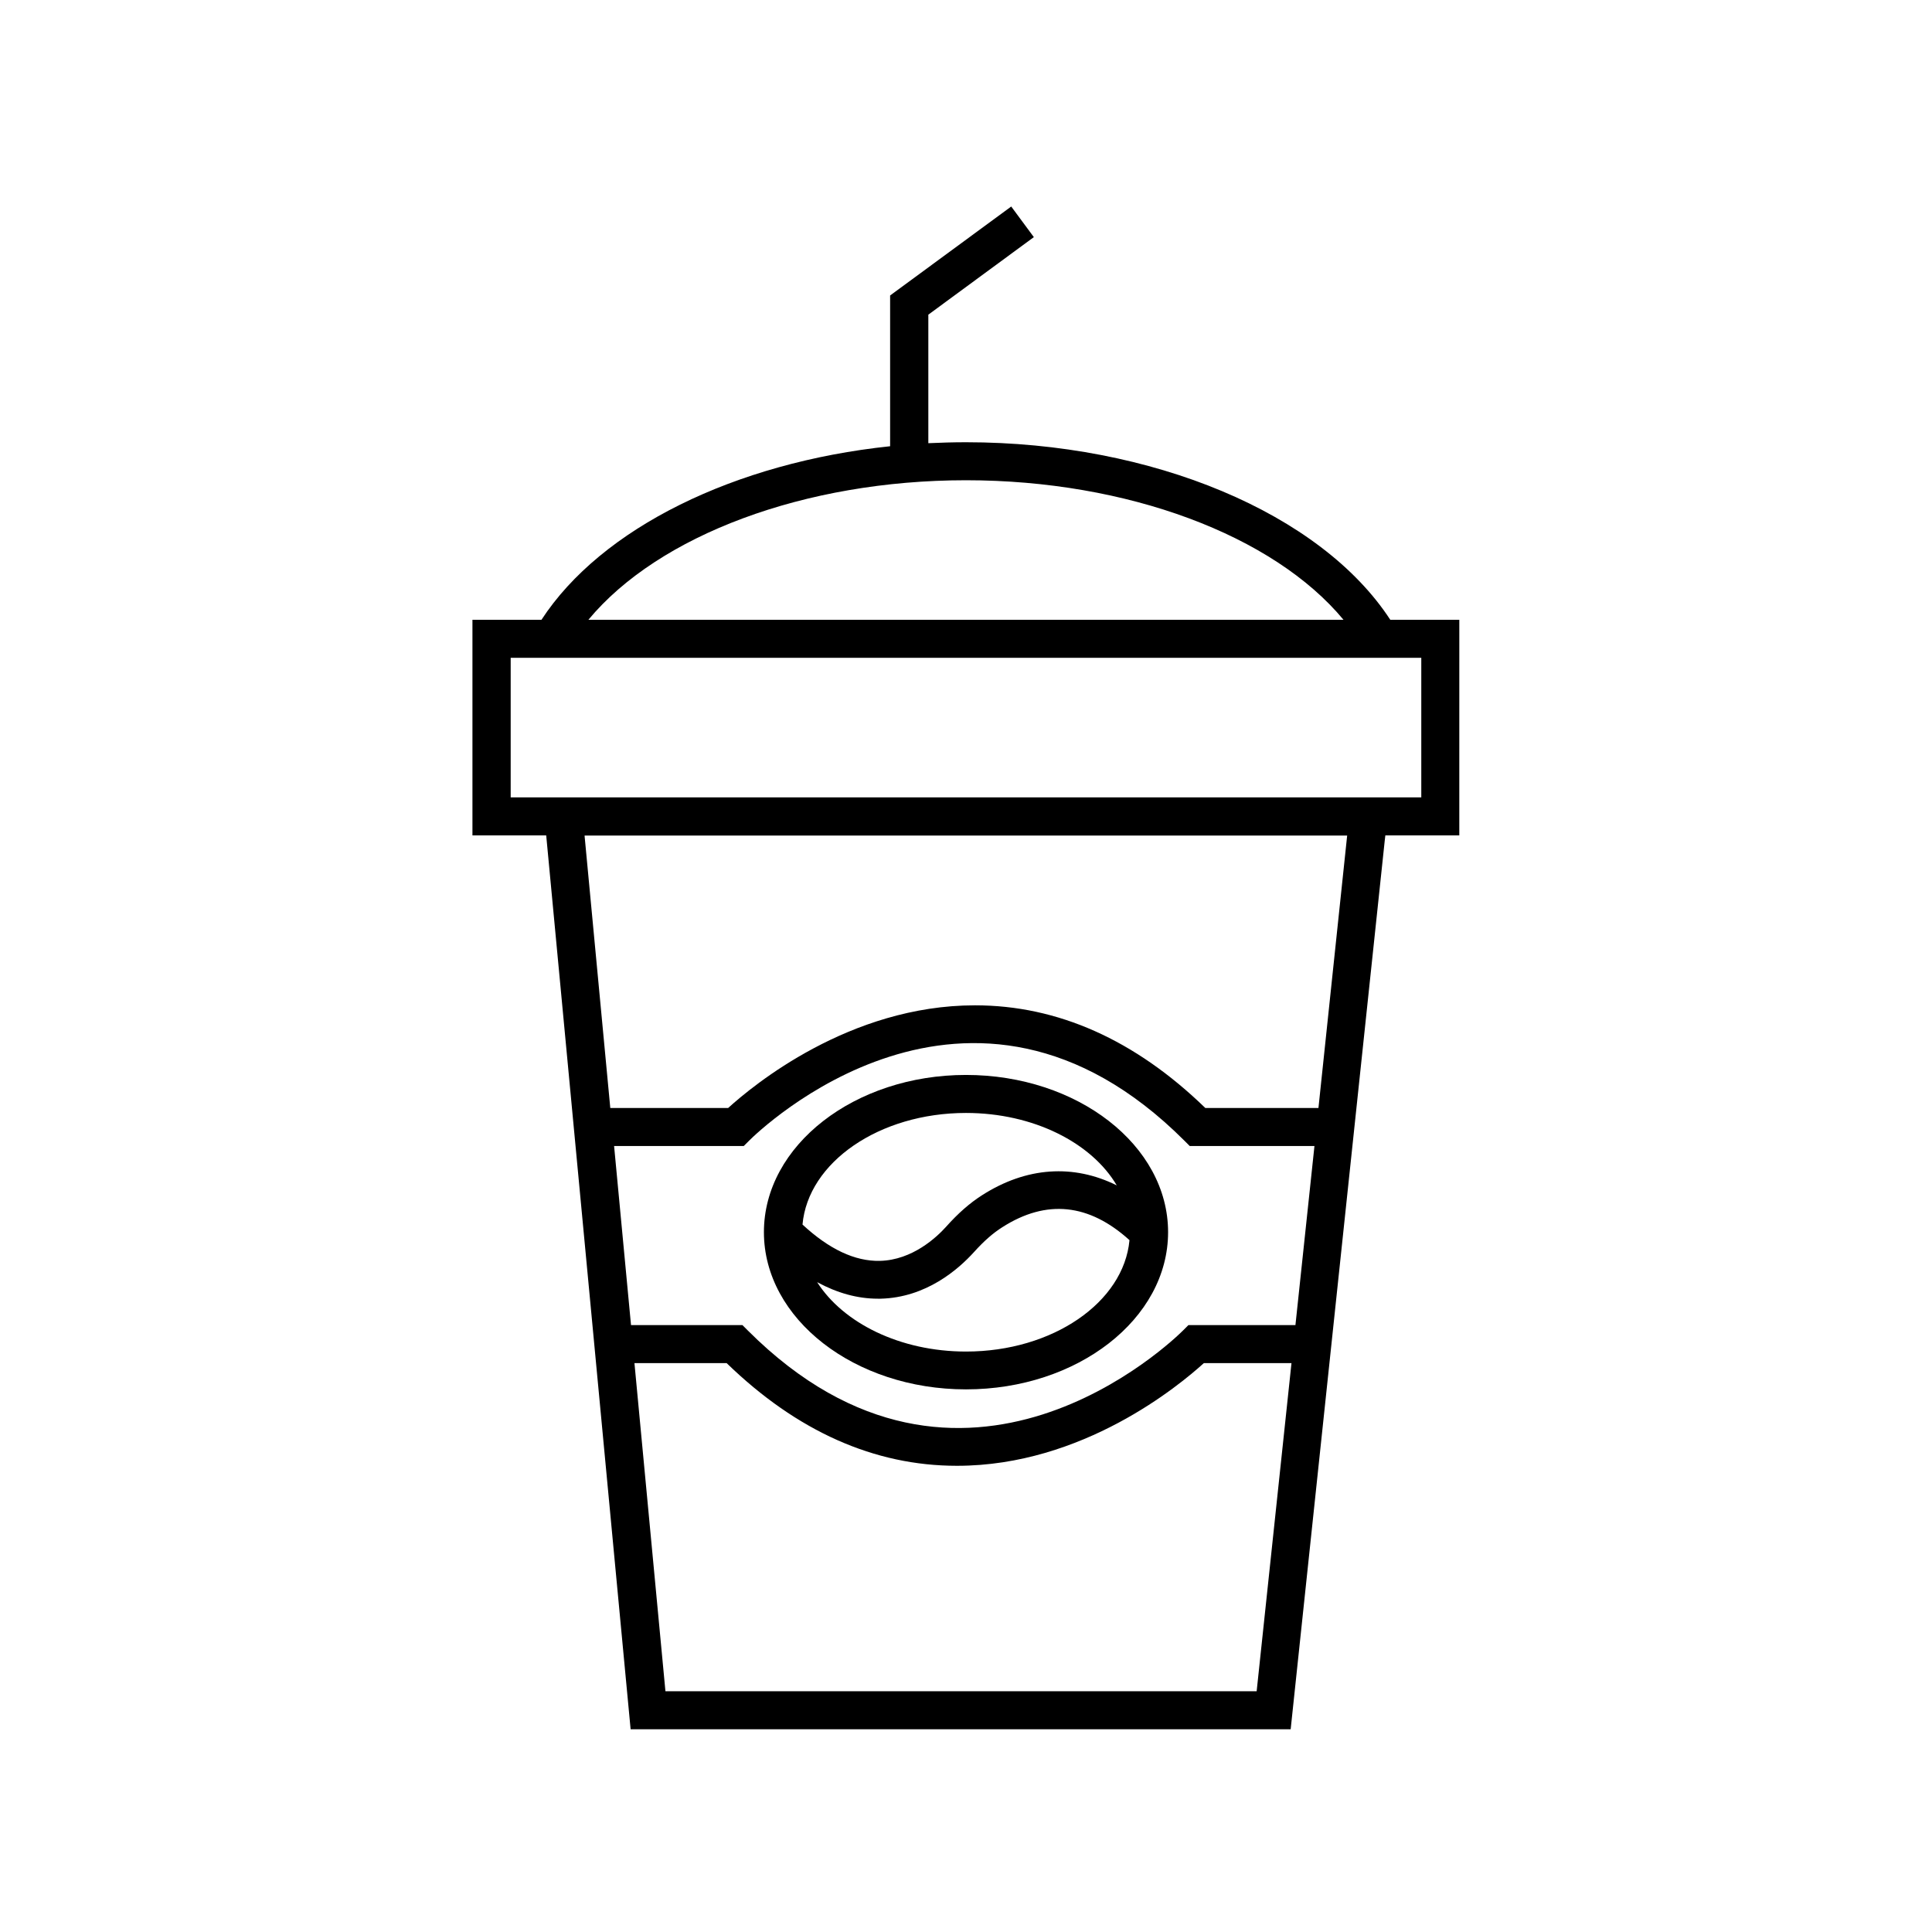
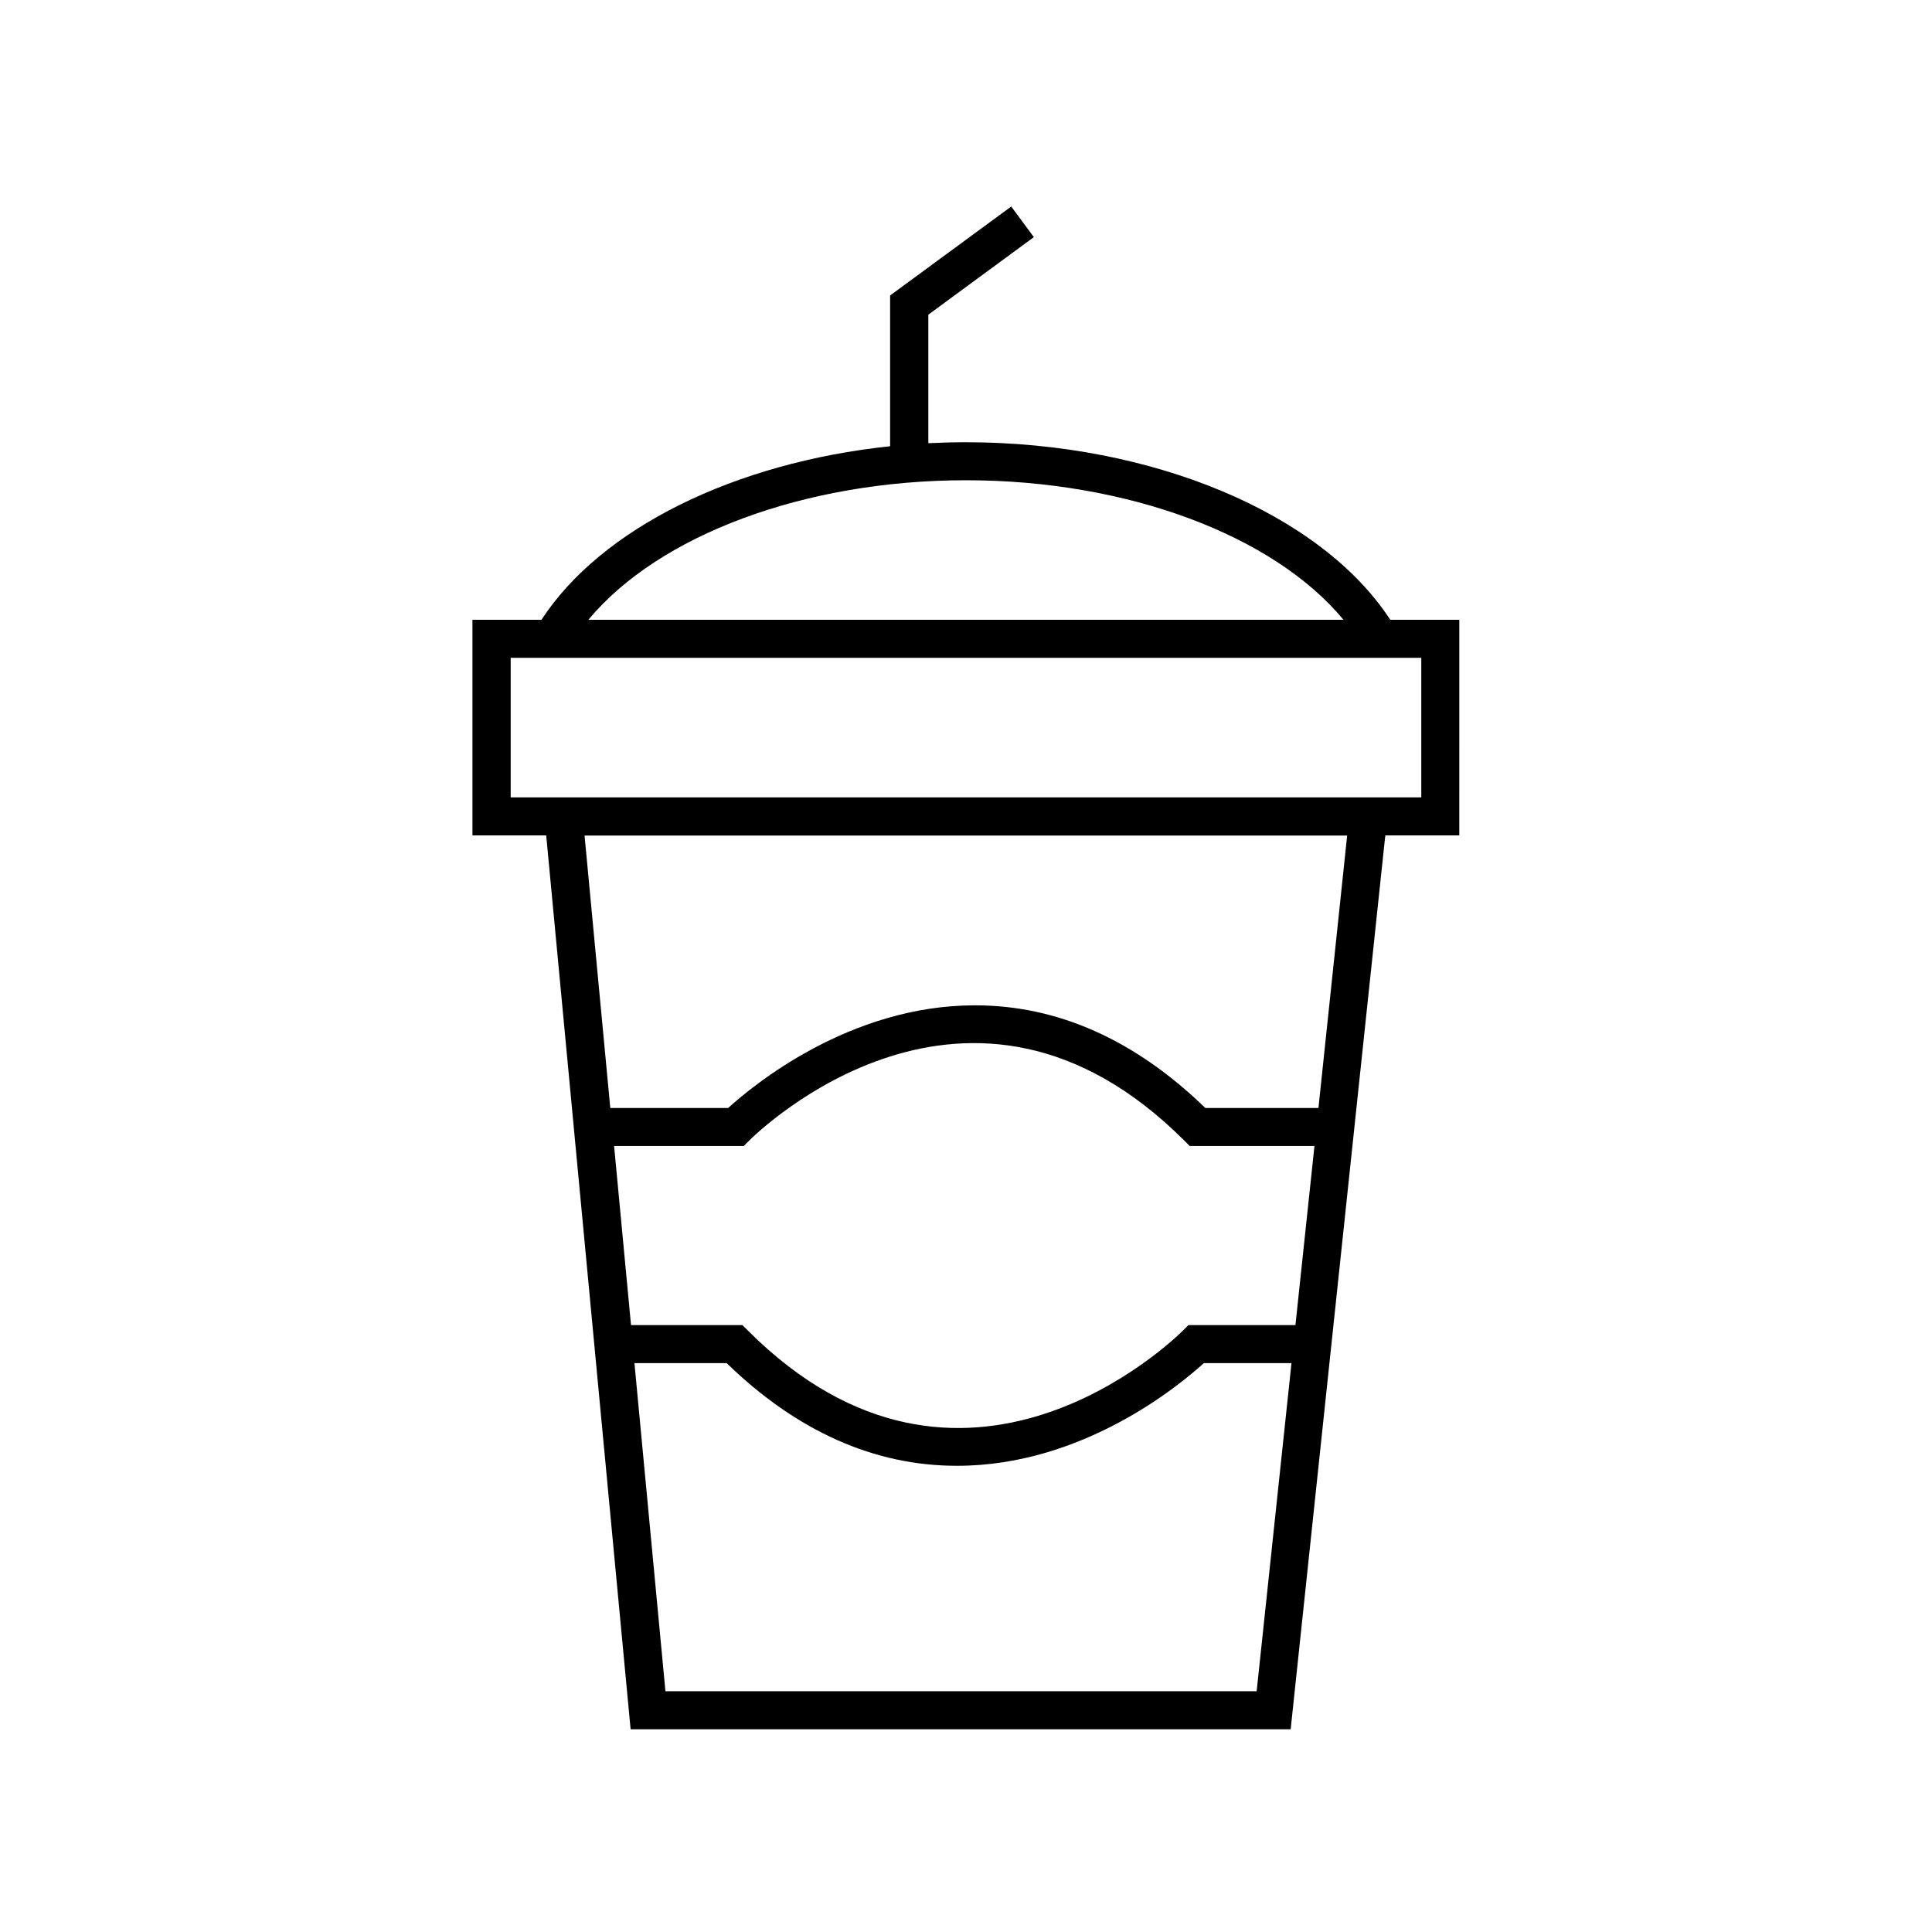
<svg xmlns="http://www.w3.org/2000/svg" fill="#000000" width="800px" height="800px" version="1.1" viewBox="144 144 512 512">
  <g>
    <path d="m417.98 206.84-5.996-8.113-32.094 23.578v39.953c-41.16 4.332-76.527 21.664-92.398 45.996h-18.289v57.133h19.547l22.371 236.89h174.92l24.938-235.58 0.152-1.309h19.598l0.004-57.133h-18.289c-18.391-28.215-63.078-47.055-112.45-47.055-3.375 0-6.699 0.102-9.977 0.25v-34.059zm59.047 385.36h-156.68l-8.211-86.957h24.434c18.641 18.086 39.145 27.207 61.012 27.207h0.051c33.301 0 58.895-21.312 65.395-27.207h23.227zm10.277-97.035h-28.363l-1.461 1.461c-2.367 2.367-58.34 56.879-115.27 0l-1.461-1.461h-29.523l-4.484-47.457h34.359l1.461-1.461c2.367-2.367 58.34-56.879 115.27 0l1.461 1.461h33.051zm6.098-57.535h-29.977c-18.641-18.086-39.145-27.207-61.012-27.207h-0.051c-33.301 0-58.895 21.312-65.395 27.207h-31.234l-6.801-71.996v-0.203h202.08zm13.199-119.3h14.055v36.98h-241.32v-36.98zm-106.61-47.059c42.723 0 81.465 14.559 100.05 36.98h-200.11c18.59-22.418 57.336-36.98 100.06-36.98z" />
-     <path d="m400 428.87c-29.523 0-53.555 18.691-53.555 41.664s24.031 41.664 53.555 41.664 53.555-18.641 53.555-41.664-24.031-41.664-53.555-41.664zm-43.328 39.648c1.461-16.473 20.305-29.574 43.328-29.574 17.887 0 33.301 7.91 39.953 19.195-11.438-5.691-23.93-4.938-35.719 2.621-3.223 2.066-6.297 4.734-9.574 8.414-2.367 2.621-8.816 8.766-17.48 8.969-6.652 0.148-13.504-3.125-20.508-9.625zm43.328 33.656c-17.48 0-32.547-7.559-39.449-18.391 5.289 2.871 10.68 4.383 16.07 4.383h0.754c12.141-0.301 20.656-7.859 24.688-12.293 2.672-2.973 5.09-5.09 7.559-6.648 11.738-7.508 23.023-6.246 33.703 3.426-1.508 16.473-20.352 29.523-43.324 29.523z" />
  </g>
</svg>